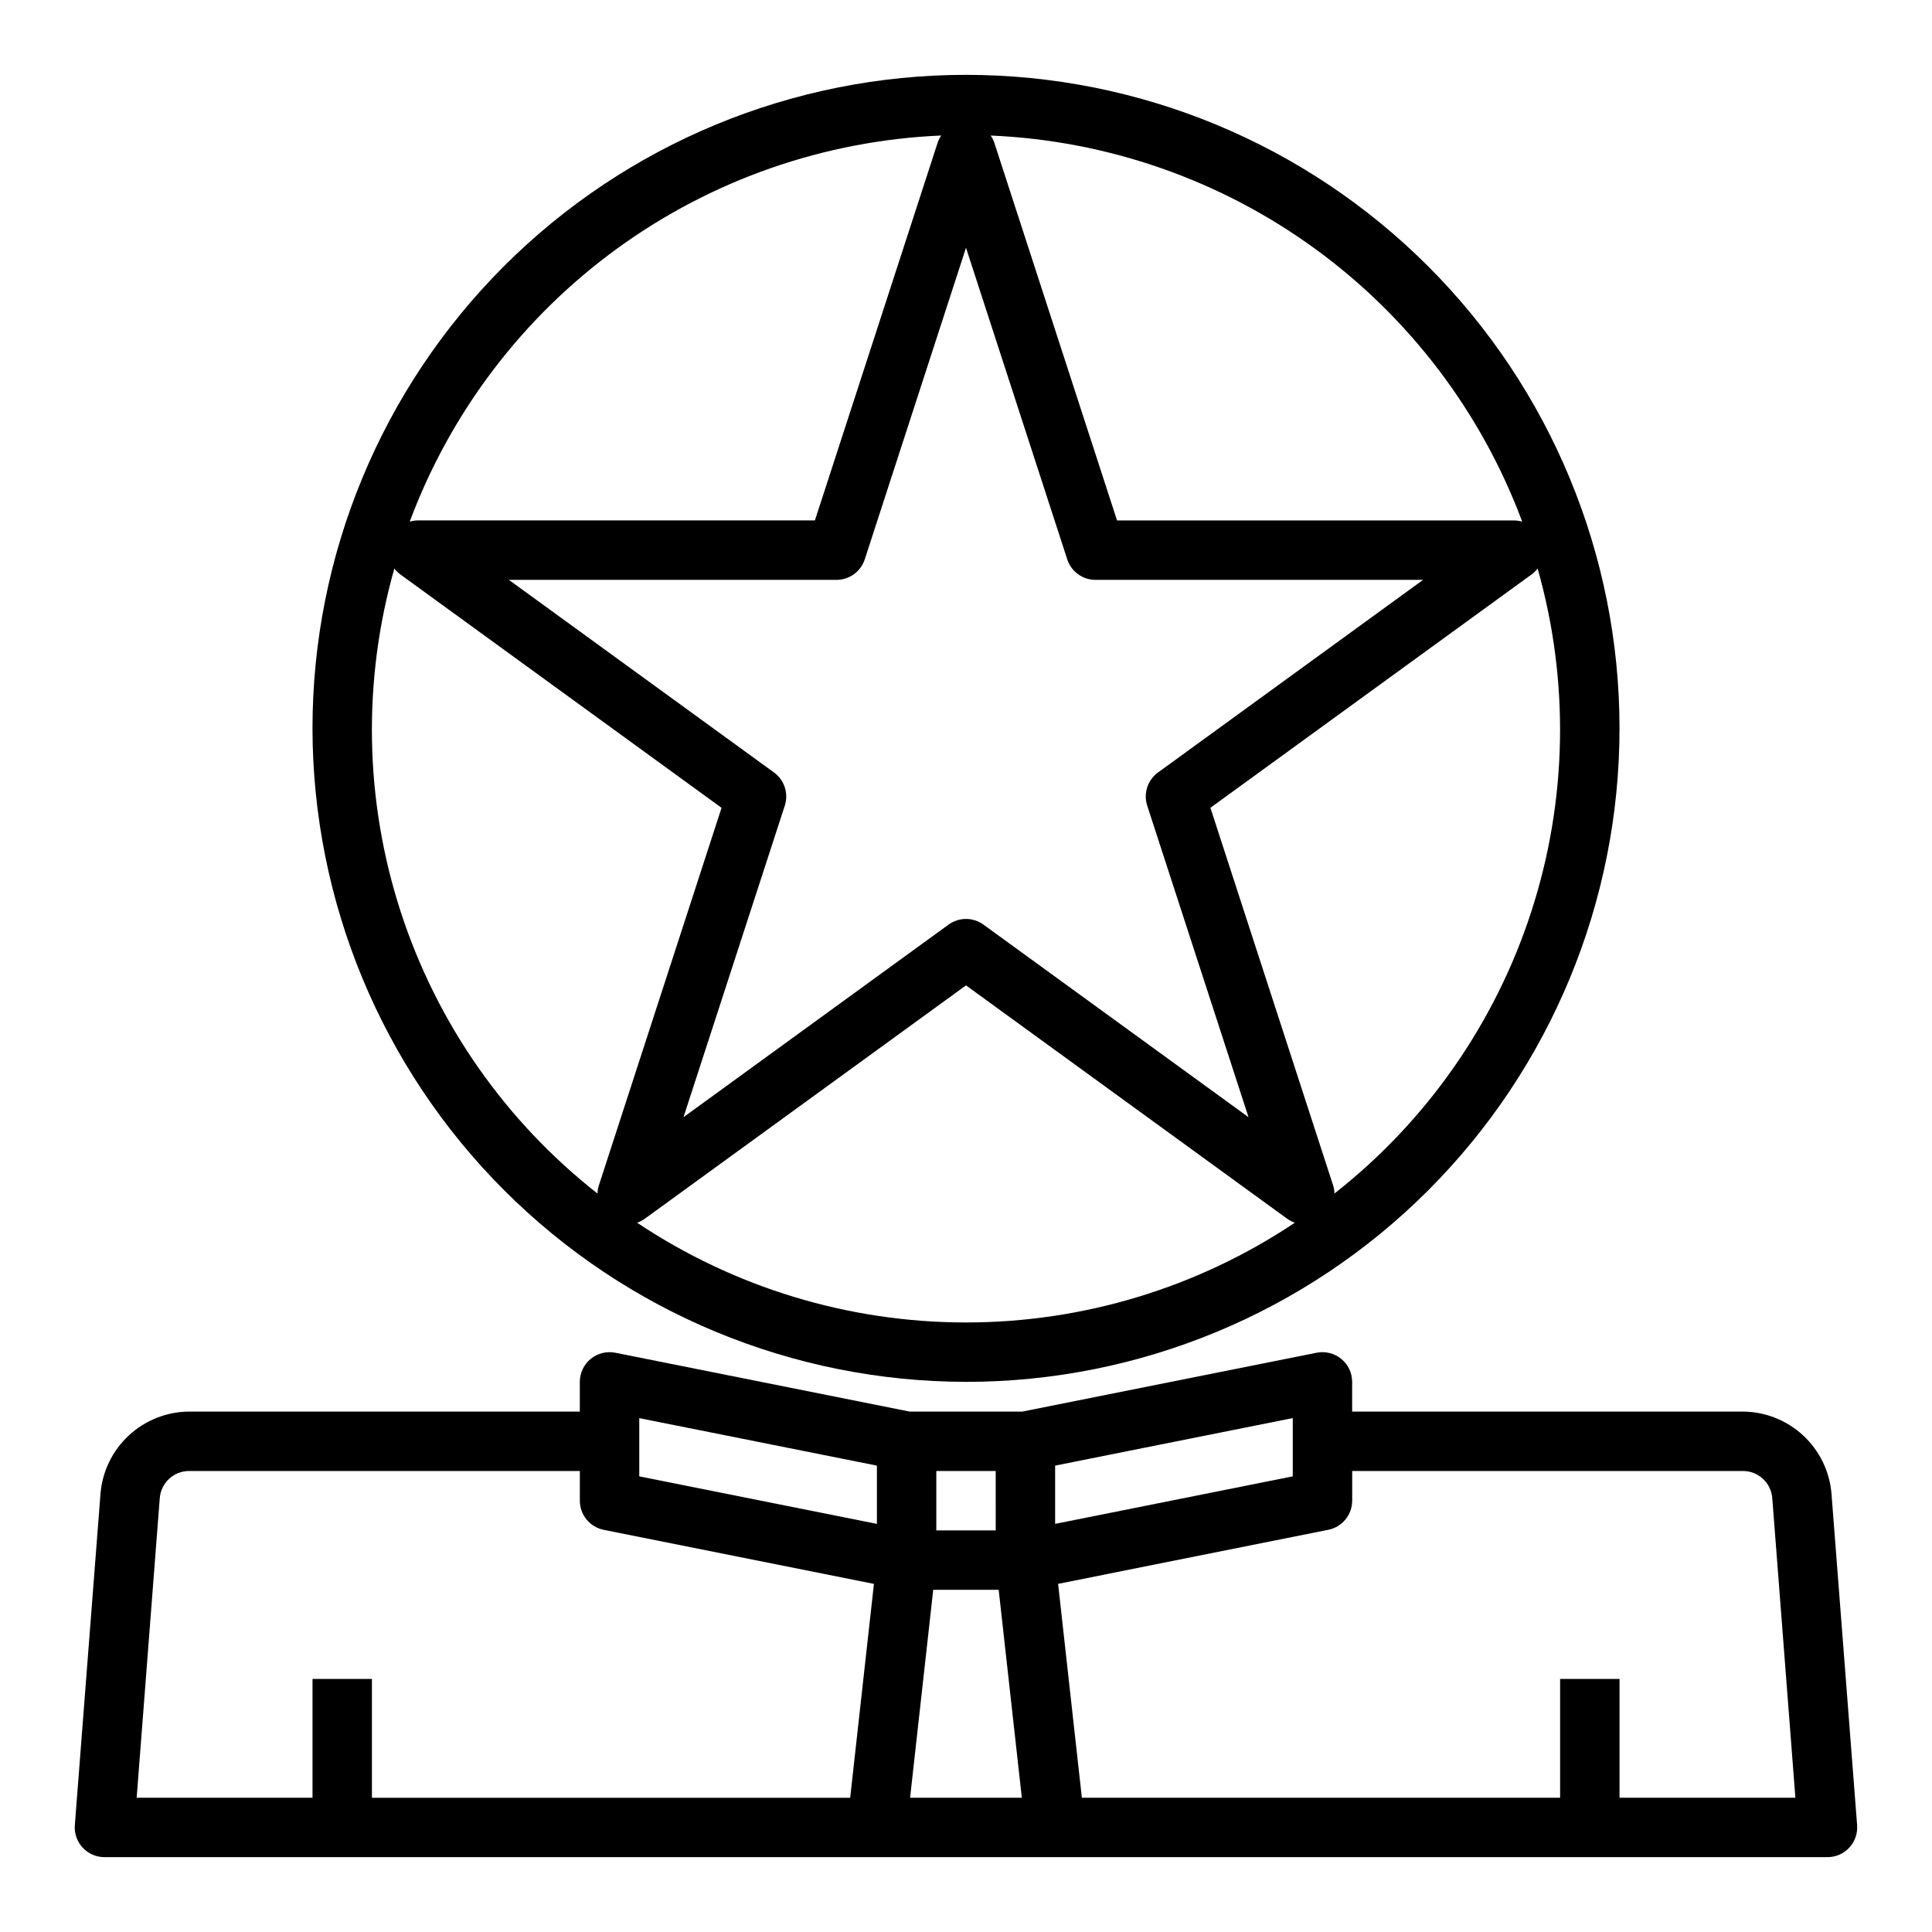
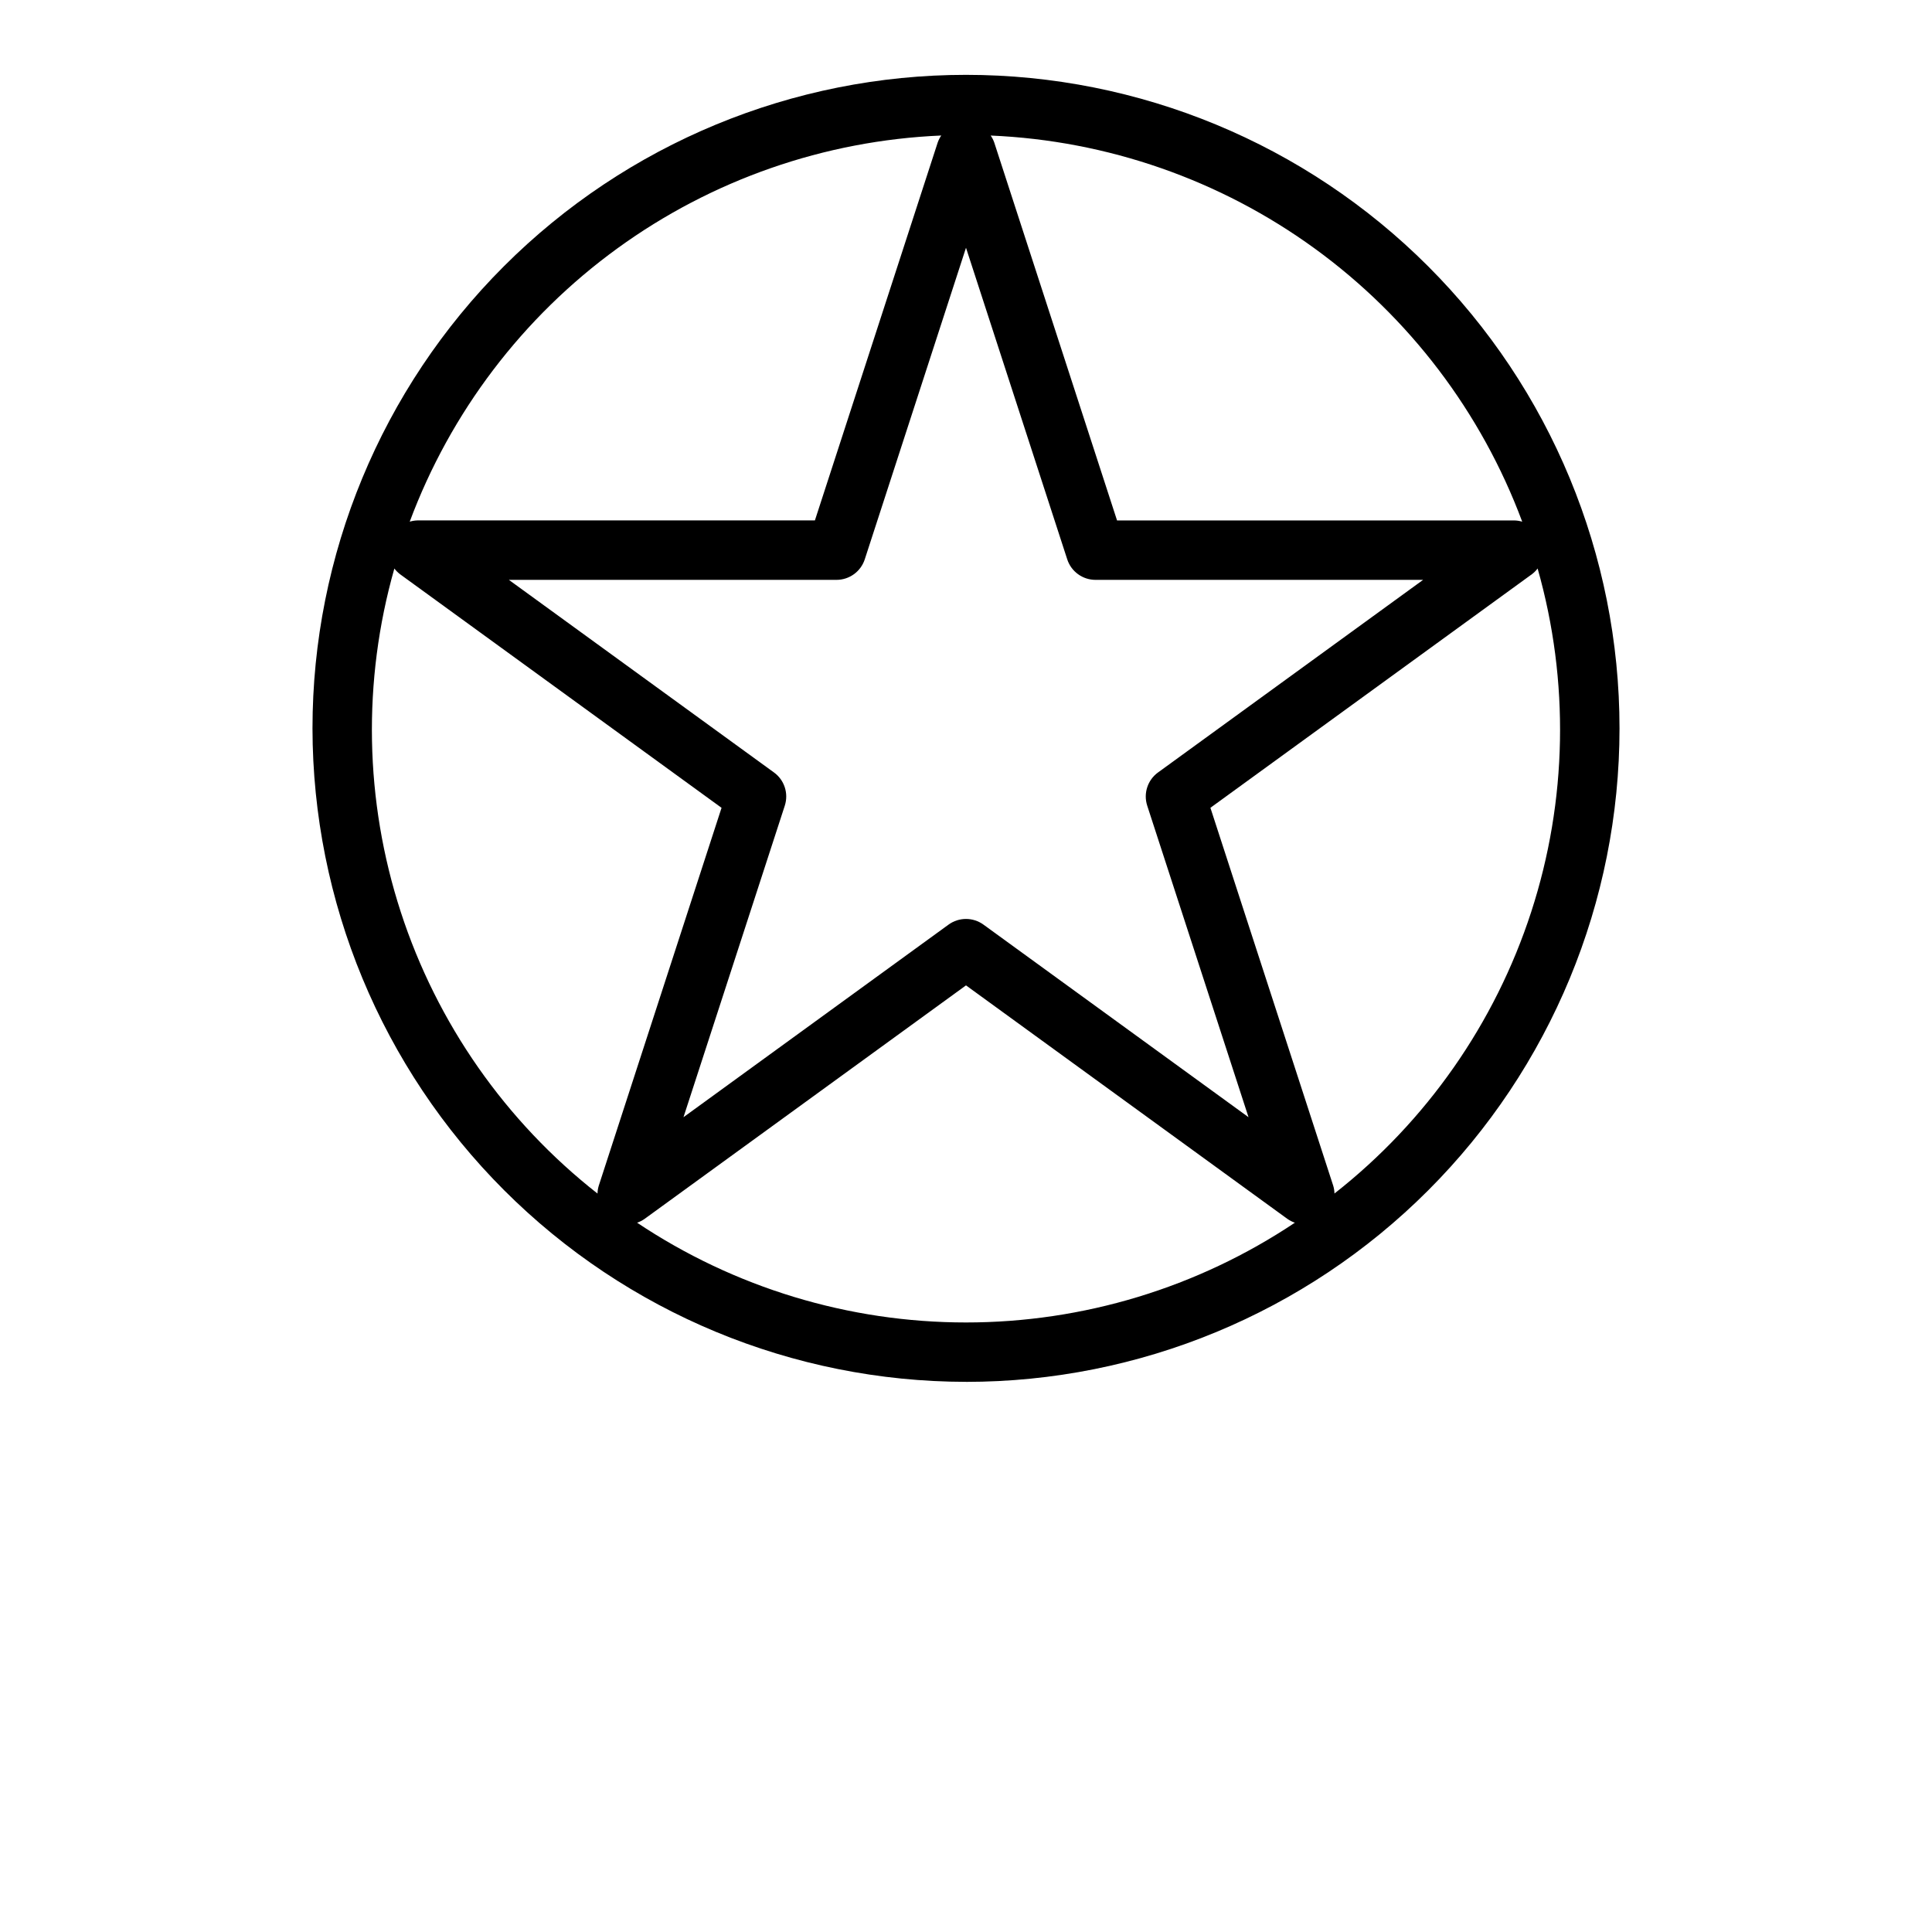
<svg xmlns="http://www.w3.org/2000/svg" fill="#000000" width="800px" height="800px" version="1.1" viewBox="144 144 512 512">
  <g>
-     <path d="m629.37 539.91c-0.473-5.922-3.152-11.453-7.504-15.492-4.356-4.043-10.07-6.305-16.012-6.336h-103.52v-7.871c0-2.363-1.062-4.606-2.894-6.098-1.832-1.496-4.238-2.09-6.555-1.617l-77.93 15.586h-29.914l-77.934-15.586c-2.316-0.473-4.723 0.121-6.555 1.617-1.832 1.492-2.894 3.734-2.891 6.098v7.871h-103.52c-5.941 0.031-11.652 2.289-16.008 6.332-4.352 4.039-7.031 9.57-7.504 15.488l-6.797 87.781c-0.168 2.191 0.586 4.356 2.082 5.965 1.496 1.609 3.594 2.519 5.793 2.516h456.58c2.195 0.004 4.297-0.906 5.789-2.516 1.496-1.609 2.25-3.773 2.082-5.965zm-205.75-7.508 62.977-12.594v15.438l-62.977 12.594zm-15.742 17.168h-15.746v-15.742h15.742zm-94.465-29.754 62.977 12.594v15.43l-62.977-12.594zm-127.08 21.301c0.27-4.113 3.695-7.309 7.816-7.289h103.52v7.871c-0.004 3.742 2.629 6.965 6.297 7.715l71.637 14.336-6.297 56.68-126.74-0.004v-31.496h-15.746v31.488h-46.602zm198.85 79.301 6.133-55.105 17.348 0.004 6.133 55.105zm188.01 0v-31.488h-15.746v31.488h-126.74l-6.297-56.68 71.637-14.336v0.004c3.66-0.75 6.293-3.969 6.297-7.707v-7.871h103.52c4.125-0.02 7.551 3.18 7.816 7.297l6.117 79.293z" />
    <path d="m400 510.21c45.93 0 89.98-18.246 122.46-50.727 32.48-32.477 50.727-76.527 50.727-122.46 0-45.934-18.246-89.984-50.727-122.46-32.477-32.48-76.527-50.727-122.46-50.727-45.934 0-89.984 18.246-122.46 50.727-32.48 32.477-50.727 76.527-50.727 122.46 0.055 45.914 18.316 89.934 50.785 122.4 32.465 32.465 76.484 50.73 122.4 50.781zm-87.16-42.18c0.691-0.234 1.344-0.566 1.945-0.984l85.215-61.91 85.215 61.914v-0.004c0.598 0.418 1.254 0.75 1.941 0.984-25.801 17.238-56.129 26.438-87.156 26.438s-61.359-9.199-87.16-26.438zm36.258-119.33-70.242-51.031h86.828c3.41-0.004 6.434-2.199 7.488-5.441l26.828-82.57 26.828 82.57c1.051 3.242 4.074 5.438 7.484 5.441h86.828l-70.242 51.035v-0.004c-2.762 2-3.926 5.547-2.879 8.793l26.852 82.578-70.242-51.035c-2.762-2.004-6.5-2.004-9.258 0l-70.242 51.035 26.852-82.578c1.043-3.246-0.117-6.793-2.883-8.793zm148.55 111.59c-0.016-0.691-0.125-1.383-0.324-2.047l-32.551-100.17 85.215-61.914v0.004c0.562-0.434 1.066-0.938 1.496-1.504 8.477 29.832 7.887 61.516-1.699 91.012-9.59 29.5-27.738 55.473-52.137 74.621zm49.758-178.04v0.004c-0.664-0.203-1.352-0.312-2.047-0.332h-105.33l-32.551-100.17c-0.23-0.648-0.543-1.266-0.938-1.832 30.941 1.316 60.805 11.73 85.859 29.93 25.055 18.203 44.188 43.387 55.004 72.406zm-153.96-102.34v0.004c-0.395 0.566-0.707 1.184-0.938 1.832l-32.551 100.17h-105.33c-0.691 0.02-1.383 0.129-2.047 0.332 10.816-29.02 29.949-54.203 55.004-72.406 25.055-18.199 54.918-28.613 85.859-29.93zm-144.94 114.75c0.43 0.566 0.934 1.07 1.496 1.504l85.215 61.914-32.551 100.18c-0.199 0.664-0.309 1.355-0.32 2.047-24.402-19.148-42.551-45.121-52.137-74.621-9.59-29.496-10.18-61.18-1.703-91.012z" />
  </g>
</svg>